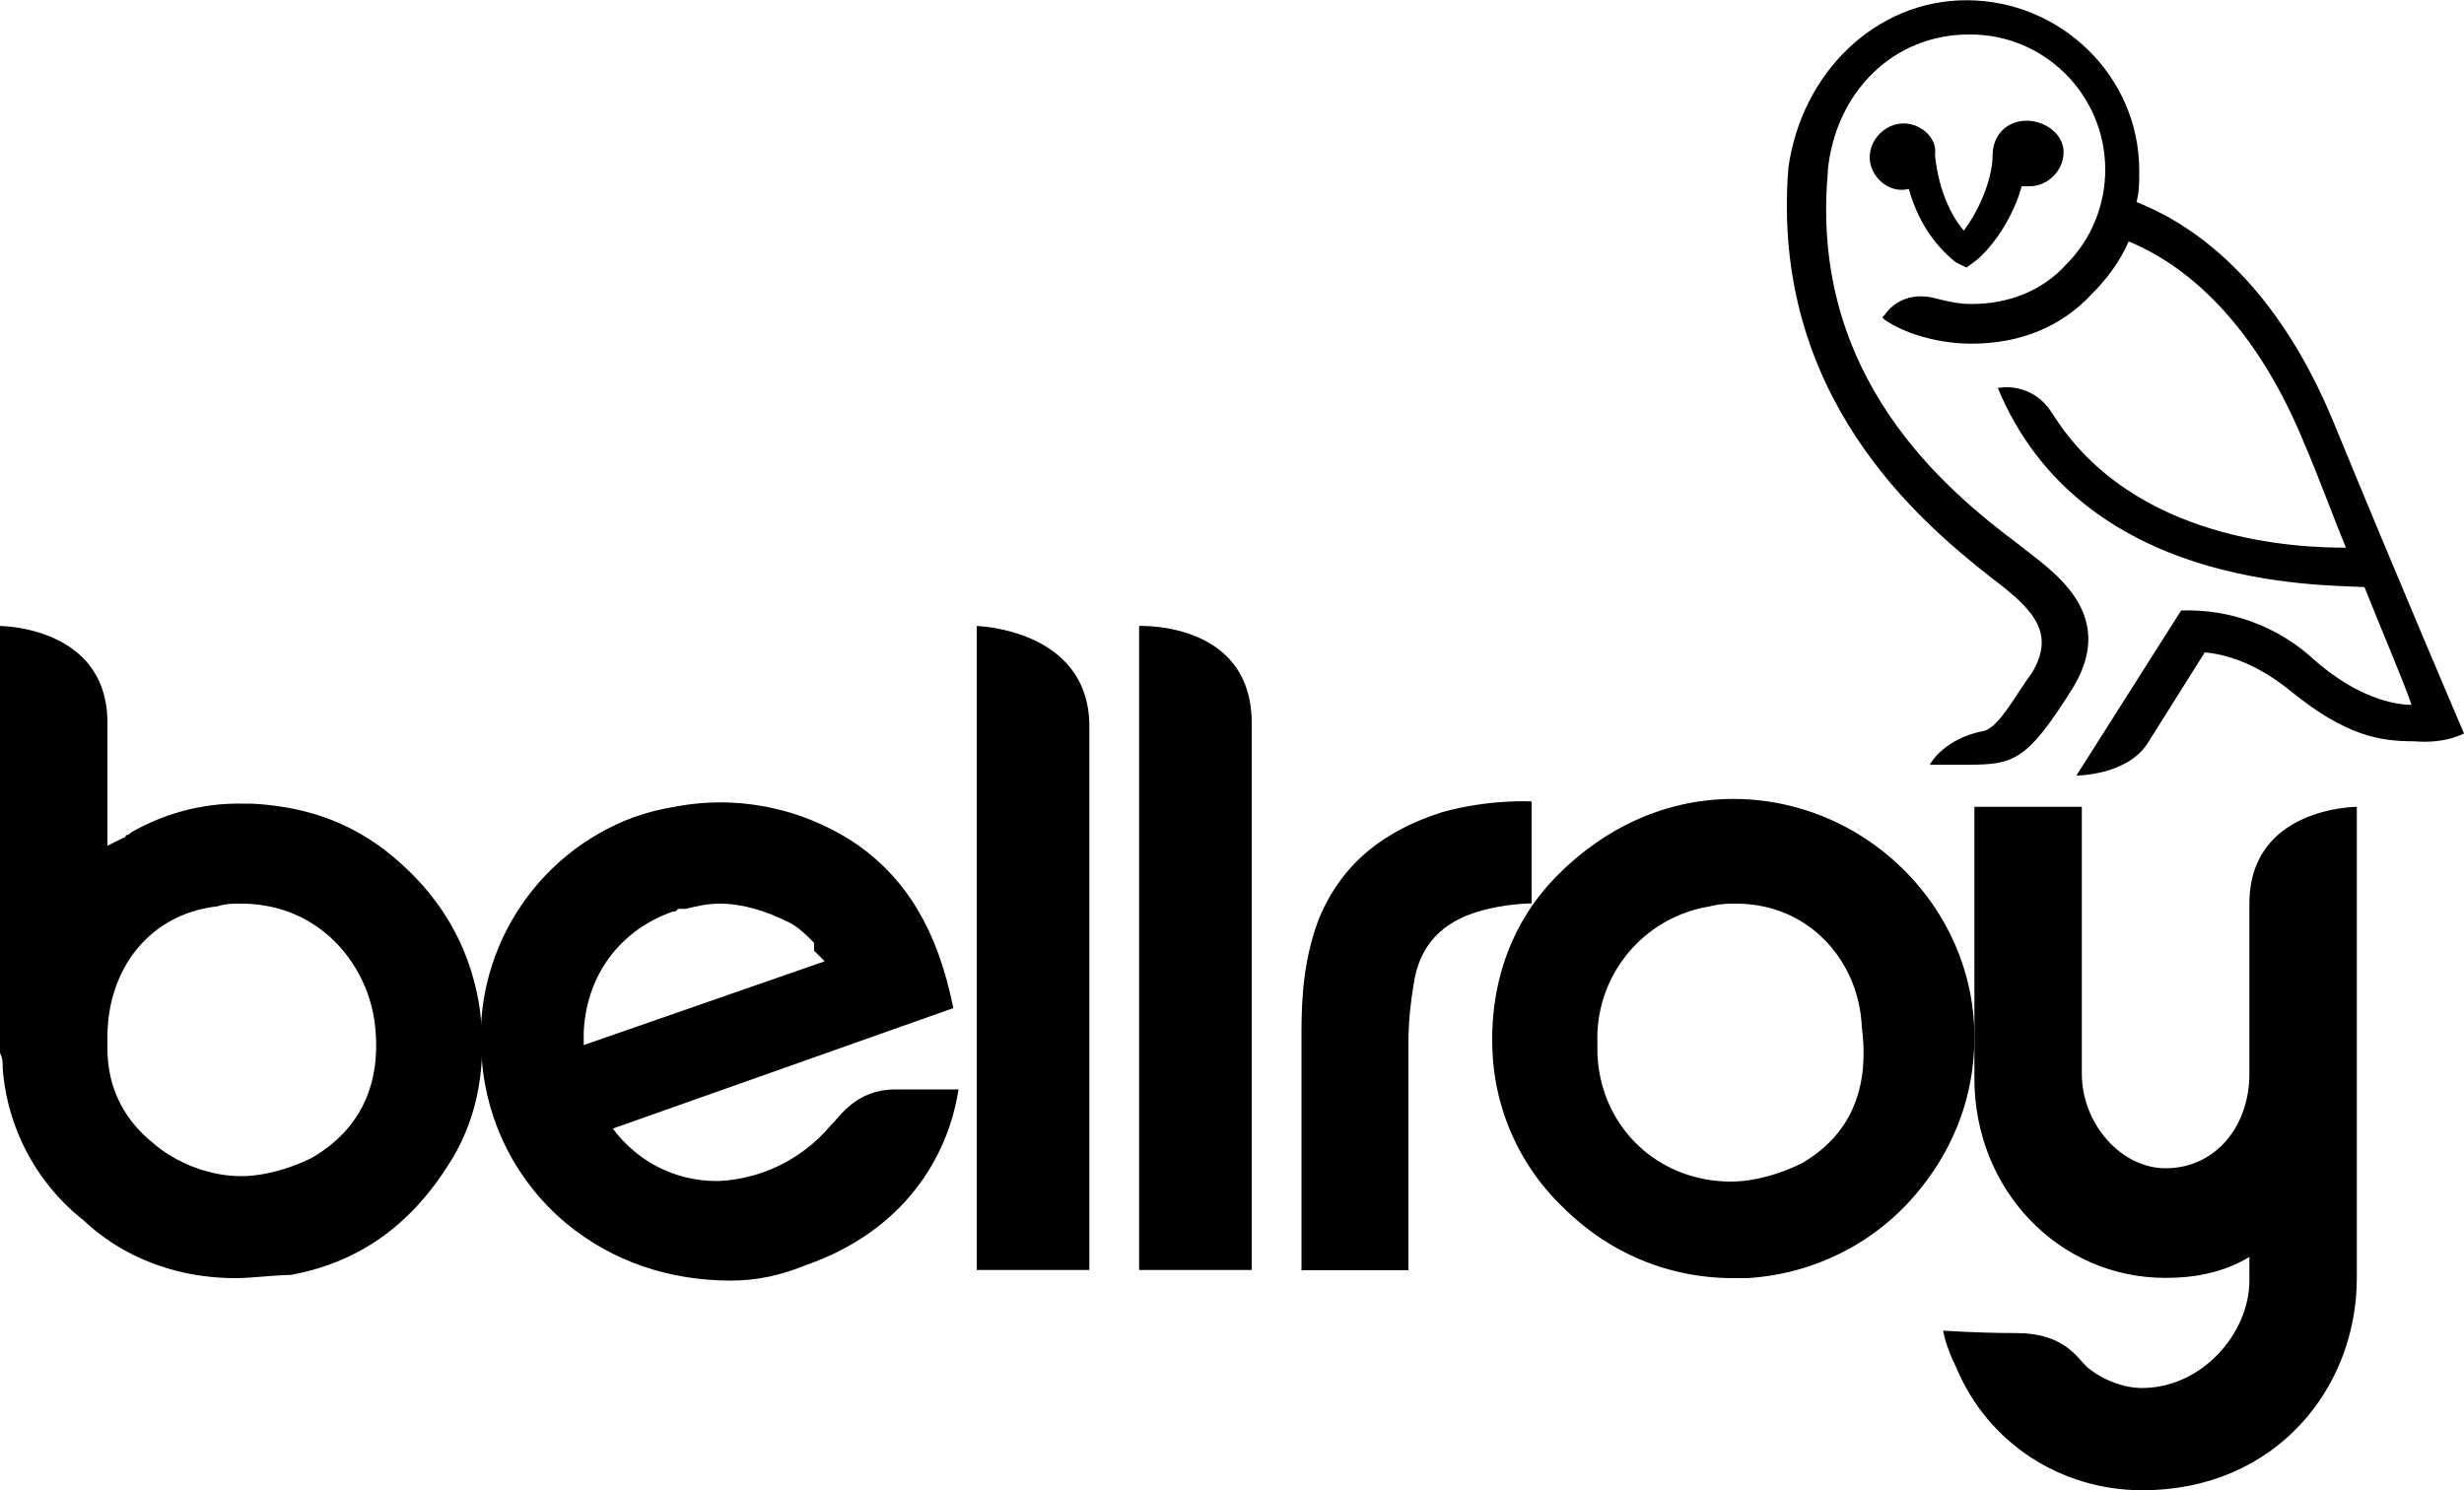
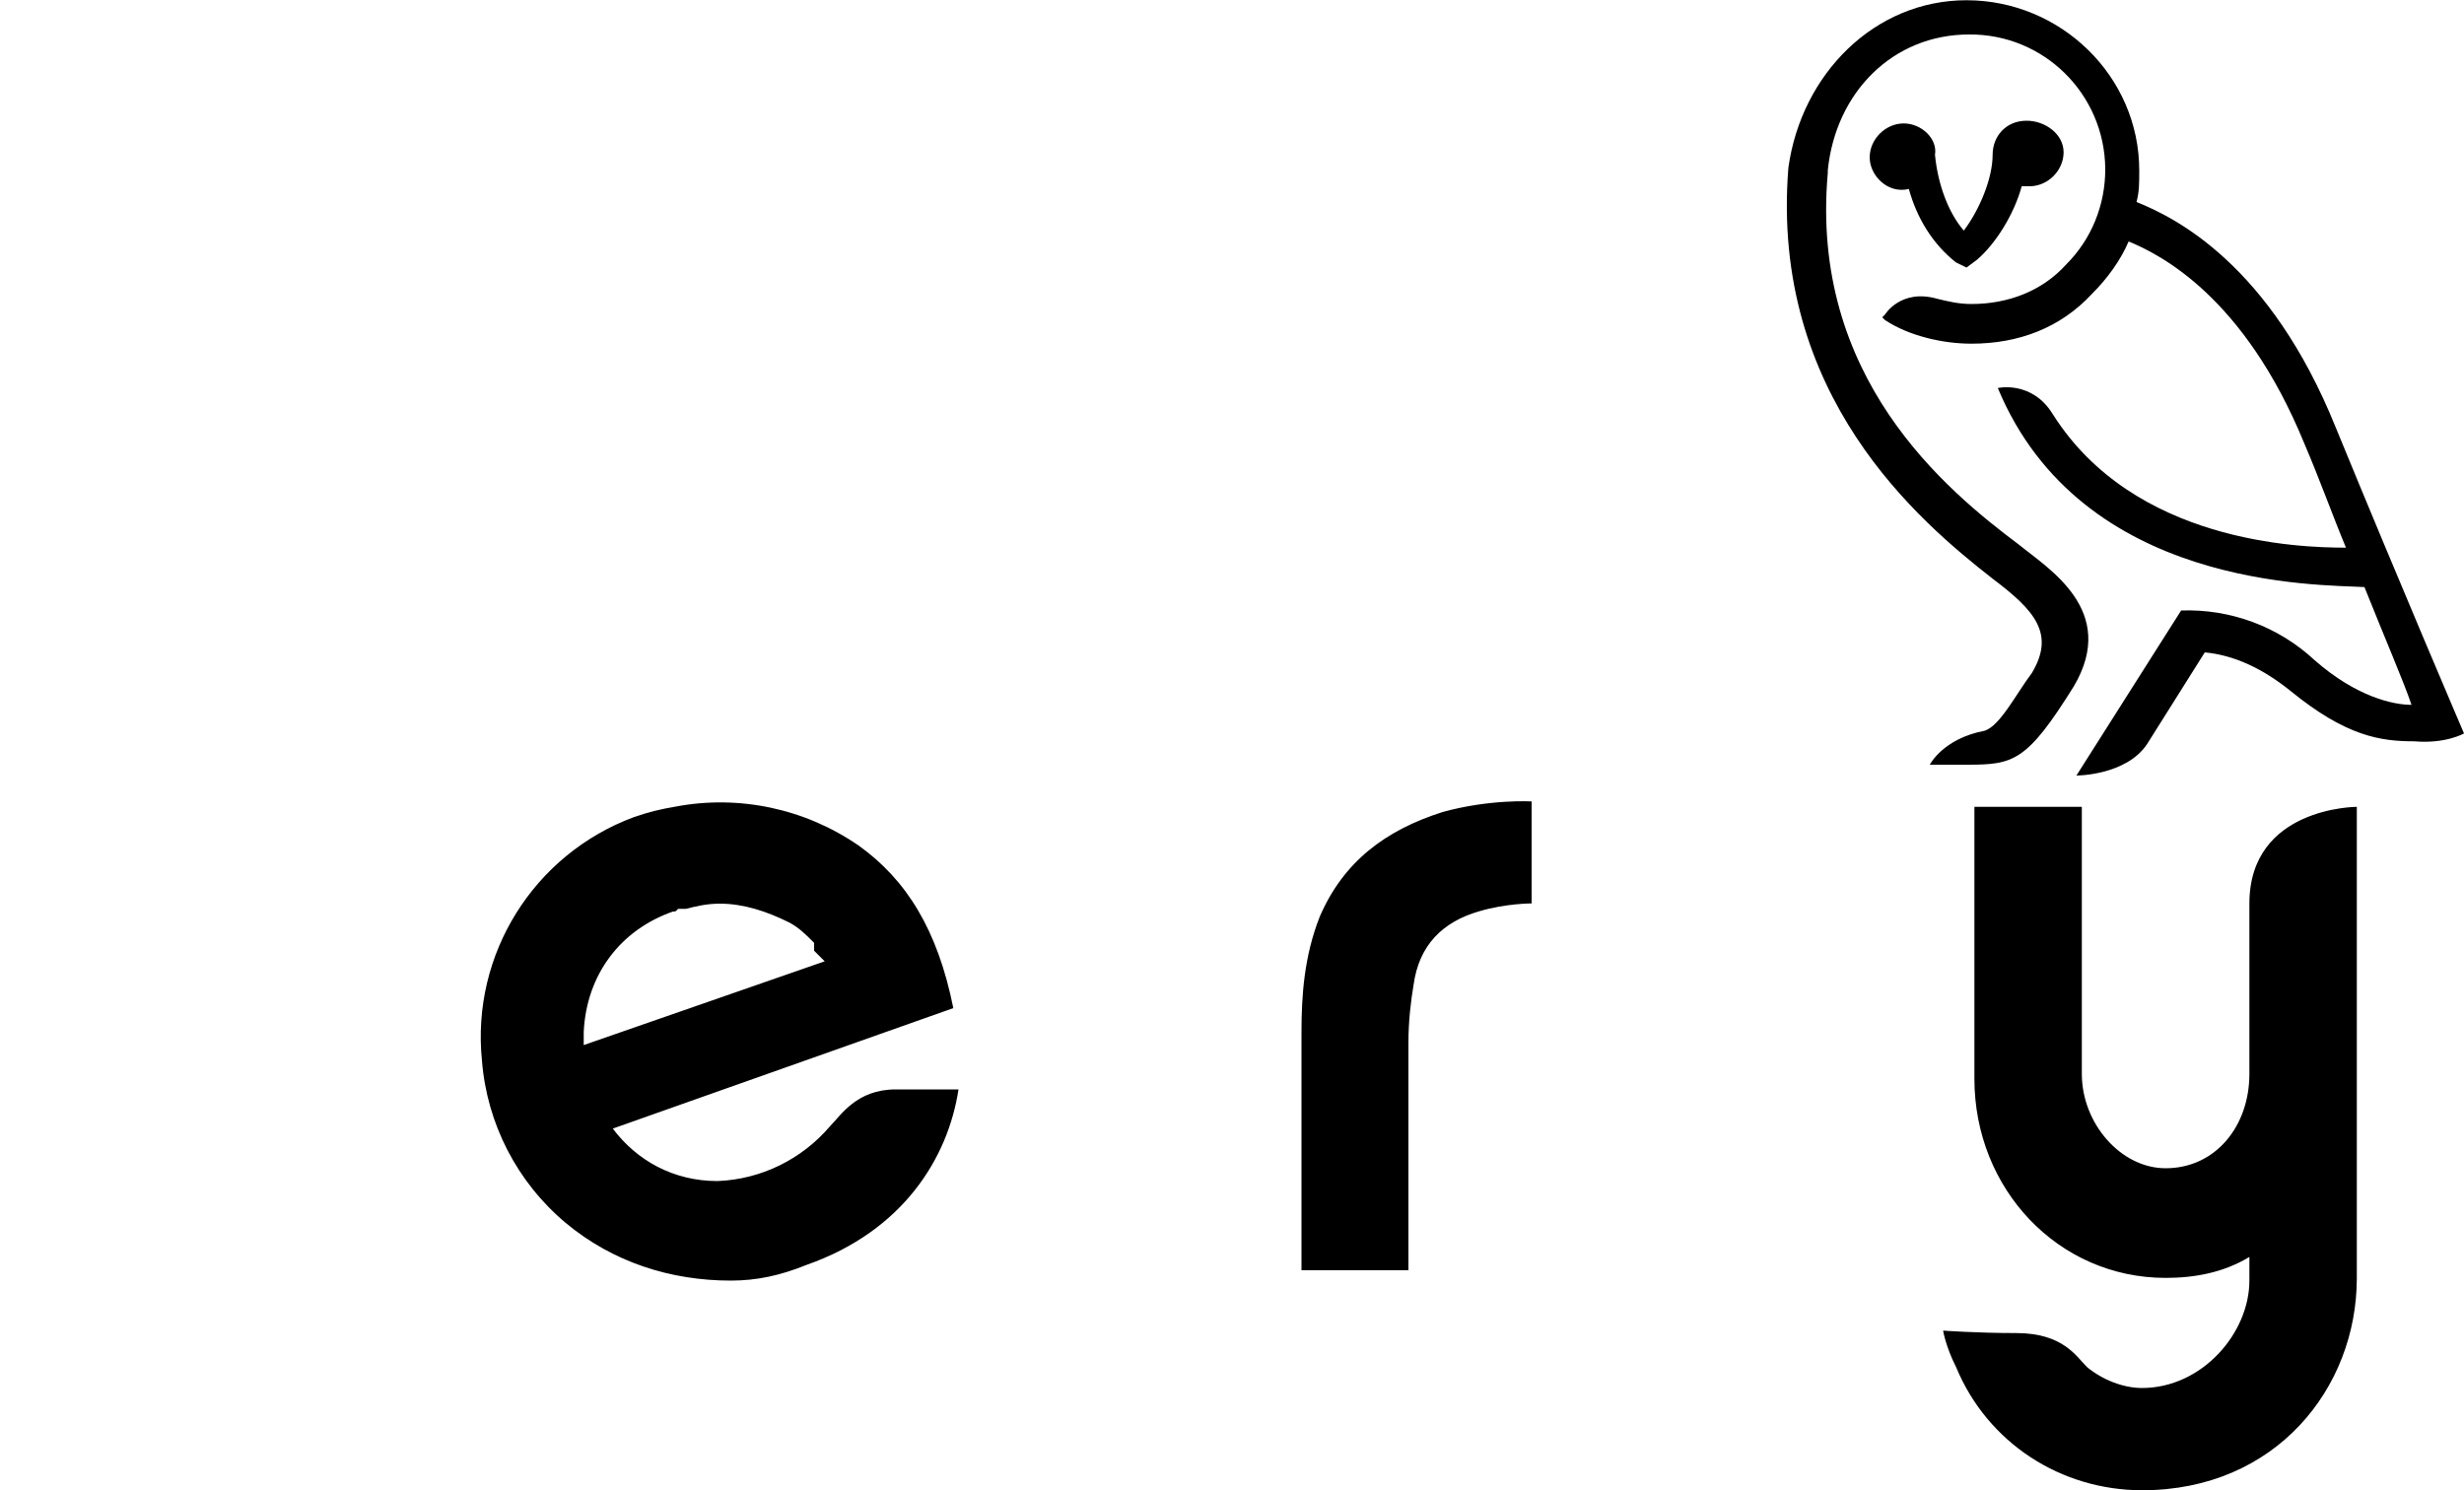
<svg xmlns="http://www.w3.org/2000/svg" xml:space="preserve" style="enable-background:new 0 0 1000 605" viewBox="0 0 1000 605">
-   <path d="M95.6 518.8c-22.3 0-44.6-7.4-61.6-23.4-19.1-15-31-37.4-32.9-61.6 0-2.1 0-4.3-1.1-6.4V254.1s43.6 0 43.6 39.3v49.9l6.4-3.2c1.1 0 1.1-1.1 1.1-1.1 1.1 0 2.1-1.1 2.1-1.1 13.6-7.8 29-11.9 44.6-11.7h4.3c20.2 1.1 37.2 6.4 53.1 18.1 22.3 17 35.1 38.3 39.3 63.8 3.2 22.3 0 43.6-10.6 61.6-15.9 26.6-37.2 42.5-65.9 47.8-8.5.2-16 1.3-22.4 1.3zm2.2-152c-3.2 0-6.4 0-9.6 1.1-27.6 3.1-44.6 25.5-44.6 53.1v4.3c0 15.9 6.4 28.7 18.1 38.3 9.6 8.5 23.4 13.8 36.1 13.8 9.6 0 20.2-3.2 28.7-7.4 20.2-11.7 28.7-30.8 25.5-55.3-3.2-23.5-22.4-47.9-54.2-47.9zm605.7 152c-25.5 0-49.9-9.6-69.1-28.7a92.975 92.975 0 0 1-28.7-63.8c-1.1-26.6 7.4-52.1 26.6-71.2 19.1-19.1 43.6-30.8 71.2-30.8 53.1 0 97.8 43.6 97.8 96.7 0 25.5-9.6 48.9-27.6 68-17 17.8-40.2 28.4-64.8 29.8h-5.4zm1.1-152c-3.2 0-6.4 0-10.6 1.1-27 4.3-46.6 28-45.7 55.3v4.3c1.1 29.8 24.4 52.1 54.2 52.1 9.6 0 20.2-3.2 28.7-7.4 20.2-11.7 27.6-30.8 24.4-55.3-1.1-26.7-21.3-50.1-51-50.1zM396.4 254.1v261.4h45.7v-222c-1.1-38.3-45.7-39.4-45.7-39.4zm65.9 0v261.4H508v-222c0-41.5-45.7-39.4-45.7-39.4z" />
-   <path d="M528.2 515.6v-96.7c0-14.9 1.1-30.8 7.4-46.8 9.6-22.3 26.6-35.1 49.9-42.5 19.1-5.3 36.1-4.3 36.1-4.3v41.4s-10.6 0-21.3 3.2c-14.9 4.3-24.4 13.8-26.6 29.8-1.1 6.4-2.1 14.9-2.1 23.4v92.5h-43.4zm290.1 25.5c19.1 0 24.4 9.6 28.7 13.8 6.4 5.3 14.9 8.5 22.3 8.5 24.4 0 43.6-22.3 43.6-43.6v-9.6c-10.6 6.4-22.3 8.5-34 8.5-43.6 0-77.6-36.1-77.6-80.8V327.5h43.6v108.4c0 20.2 15.9 38.3 34 38.3 20.2 0 34-17 34-38.3v-69.1c0-39.3 43.6-39.3 43.6-39.3v191.3c0 44.6-32.9 86.1-87.1 86.1-32.9 0-62.7-19.1-75.5-49.9-4.3-8.5-5.3-14.9-5.3-14.9s13.7 1 29.7 1zm-527.1-61.7c-18.1 0-32.9-8.5-42.5-21.3l138.2-48.9c-6.4-31.9-19.1-52.1-38.3-65.9-21.7-15-48.5-20.8-74.4-15.9-6.4 1.1-10.6 2.1-17 4.3-40.6 15.1-66 55.7-61.6 98.8 2 25.6 14.3 49.4 34 65.9 19.1 15.9 42.5 23.4 67 23.4 10.6 0 20.2-2.1 30.8-6.4 39.3-13.8 57.4-43.6 61.6-71.2h-25.5c-15.9 0-22.3 10.6-26.6 14.9-11.5 13.5-28 21.6-45.7 22.3zM273.1 370c1.1 0 1.1 0 2.1-1.1h3.2c4.3-1.1 8.5-2.1 13.8-2.1 9.6 0 19.1 3.2 27.6 7.4 4.3 2.1 7.4 5.3 10.6 8.5v3.2l4.3 4.3-97.8 34v-5.3c1.1-23.4 15-41.5 36.2-48.9zM772.6 50.1c-7.4 0-13.8 6.4-13.8 13.8s7.4 14.9 15.9 12.8c3.2 11.7 9.6 22.3 19.1 29.8l4.3 2.1 4.3-3.2c7.4-6.4 14.9-18.1 18.1-29.8h3.2c7.4 0 13.8-6.4 13.8-13.8S830 49 822.5 49c-8.5 0-13.8 6.4-13.8 13.8 0 9.6-5.3 22.3-11.7 30.8-6.4-7.4-10.6-19.1-11.7-30.8 1.1-6.3-5.3-12.7-12.7-12.7zm175.3 123.3c-26.6-65.9-64.8-85-80.8-91.4 1.1-4.3 1.1-7.4 1.1-12.8 0-38.3-31.9-69.1-70.1-69.1-37.2 0-67 29.8-72.3 68-7.4 92.5 53.1 143.5 82.9 166.8 17 12.8 25.5 22.3 15.9 38.3-6.4 8.5-12.8 21.3-19.1 23.4-17 3.2-22.3 13.8-22.3 13.8h14.9c19.1 0 24.4-1.1 43.6-31.9 18.1-30.8-10.6-47.8-22.3-57.4-29.8-22.3-85-68-77.6-150.9v-1.1C745 37.4 768.3 14 799.1 14c30.3-.3 55 24.1 55.3 54.4.1 14.7-5.6 28.8-16 39.1-9.6 10.6-23.4 15.9-38.3 15.9-5.3 0-9.6-1.1-13.8-2.1-14.9-4.3-21.3 6.4-21.3 6.4l-1.1 1.1 1.1 1.1c9.6 6.4 23.4 9.6 35.1 9.6 19.1 0 36.1-6.4 48.9-20.2 6.4-6.4 11.7-13.8 14.9-21.3 12.8 5.3 46.8 22.3 71.2 81.8 6.4 14.9 11.7 29.8 17 42.5-19.1 0-86.1-2.1-119-54.2-8.5-13.8-22.3-10.6-22.3-10.6 34 81.8 130.7 79.7 148.8 80.8 8.5 21.3 15.9 38.3 19.1 47.8-7.4 0-22.3-3.2-39.3-18.1-14.7-13.7-34.2-20.9-54.2-20.2l-42.5 67s20.2 0 28.7-12.8l23.4-37.2c11.7 1.1 23.4 6.4 35.1 15.9 22.3 18.1 36.1 20.2 49.9 20.2 12.8 1.1 20.2-3.2 20.2-3.2s-25.5-59.5-52.1-124.3z" />
+   <path d="M528.2 515.6v-96.7c0-14.9 1.1-30.8 7.4-46.8 9.6-22.3 26.6-35.1 49.9-42.5 19.1-5.3 36.1-4.3 36.1-4.3v41.4s-10.6 0-21.3 3.2c-14.9 4.3-24.4 13.8-26.6 29.8-1.1 6.4-2.1 14.9-2.1 23.4v92.5h-43.4zm290.1 25.5c19.1 0 24.4 9.6 28.7 13.8 6.4 5.3 14.9 8.5 22.3 8.5 24.4 0 43.6-22.3 43.6-43.6v-9.6c-10.6 6.4-22.3 8.5-34 8.5-43.6 0-77.6-36.1-77.6-80.8V327.5h43.6v108.4c0 20.2 15.9 38.3 34 38.3 20.2 0 34-17 34-38.3v-69.1c0-39.3 43.6-39.3 43.6-39.3v191.3c0 44.6-32.9 86.1-87.1 86.1-32.9 0-62.7-19.1-75.5-49.9-4.3-8.5-5.3-14.9-5.3-14.9s13.7 1 29.7 1zm-527.1-61.7c-18.1 0-32.9-8.5-42.5-21.3l138.2-48.9c-6.4-31.9-19.1-52.1-38.3-65.9-21.7-15-48.5-20.8-74.4-15.9-6.4 1.1-10.6 2.1-17 4.3-40.6 15.1-66 55.7-61.6 98.8 2 25.6 14.3 49.4 34 65.9 19.1 15.9 42.5 23.4 67 23.4 10.6 0 20.2-2.1 30.8-6.4 39.3-13.8 57.4-43.6 61.6-71.2h-25.5c-15.9 0-22.3 10.6-26.6 14.9-11.5 13.5-28 21.6-45.7 22.3M273.1 370c1.1 0 1.1 0 2.1-1.1h3.2c4.3-1.1 8.5-2.1 13.8-2.1 9.6 0 19.1 3.2 27.6 7.4 4.3 2.1 7.4 5.3 10.6 8.5v3.2l4.3 4.3-97.8 34v-5.3c1.1-23.4 15-41.5 36.2-48.9zM772.6 50.1c-7.4 0-13.8 6.4-13.8 13.8s7.4 14.9 15.9 12.8c3.2 11.7 9.6 22.3 19.1 29.8l4.3 2.1 4.3-3.2c7.4-6.4 14.9-18.1 18.1-29.8h3.2c7.4 0 13.8-6.4 13.8-13.8S830 49 822.5 49c-8.5 0-13.8 6.4-13.8 13.8 0 9.6-5.3 22.3-11.7 30.8-6.4-7.4-10.6-19.1-11.7-30.8 1.1-6.3-5.3-12.7-12.7-12.7zm175.3 123.3c-26.6-65.9-64.8-85-80.8-91.4 1.1-4.3 1.1-7.4 1.1-12.8 0-38.3-31.9-69.1-70.1-69.1-37.2 0-67 29.8-72.3 68-7.4 92.5 53.1 143.5 82.9 166.8 17 12.8 25.5 22.3 15.9 38.3-6.4 8.5-12.8 21.3-19.1 23.4-17 3.2-22.3 13.8-22.3 13.8h14.9c19.1 0 24.4-1.1 43.6-31.9 18.1-30.8-10.6-47.8-22.3-57.4-29.8-22.3-85-68-77.6-150.9v-1.1C745 37.4 768.3 14 799.1 14c30.3-.3 55 24.1 55.3 54.4.1 14.7-5.6 28.8-16 39.1-9.6 10.6-23.4 15.9-38.3 15.9-5.3 0-9.6-1.1-13.8-2.1-14.9-4.3-21.3 6.4-21.3 6.4l-1.1 1.1 1.1 1.1c9.6 6.4 23.4 9.6 35.1 9.6 19.1 0 36.1-6.4 48.9-20.2 6.4-6.4 11.7-13.8 14.9-21.3 12.8 5.3 46.8 22.3 71.2 81.8 6.4 14.9 11.7 29.8 17 42.5-19.1 0-86.1-2.1-119-54.2-8.5-13.8-22.3-10.6-22.3-10.6 34 81.8 130.7 79.7 148.8 80.8 8.5 21.3 15.9 38.3 19.1 47.8-7.4 0-22.3-3.2-39.3-18.1-14.7-13.7-34.2-20.9-54.2-20.2l-42.5 67s20.2 0 28.7-12.8l23.4-37.2c11.7 1.1 23.4 6.4 35.1 15.9 22.3 18.1 36.1 20.2 49.9 20.2 12.8 1.1 20.2-3.2 20.2-3.2s-25.5-59.5-52.1-124.3z" />
</svg>